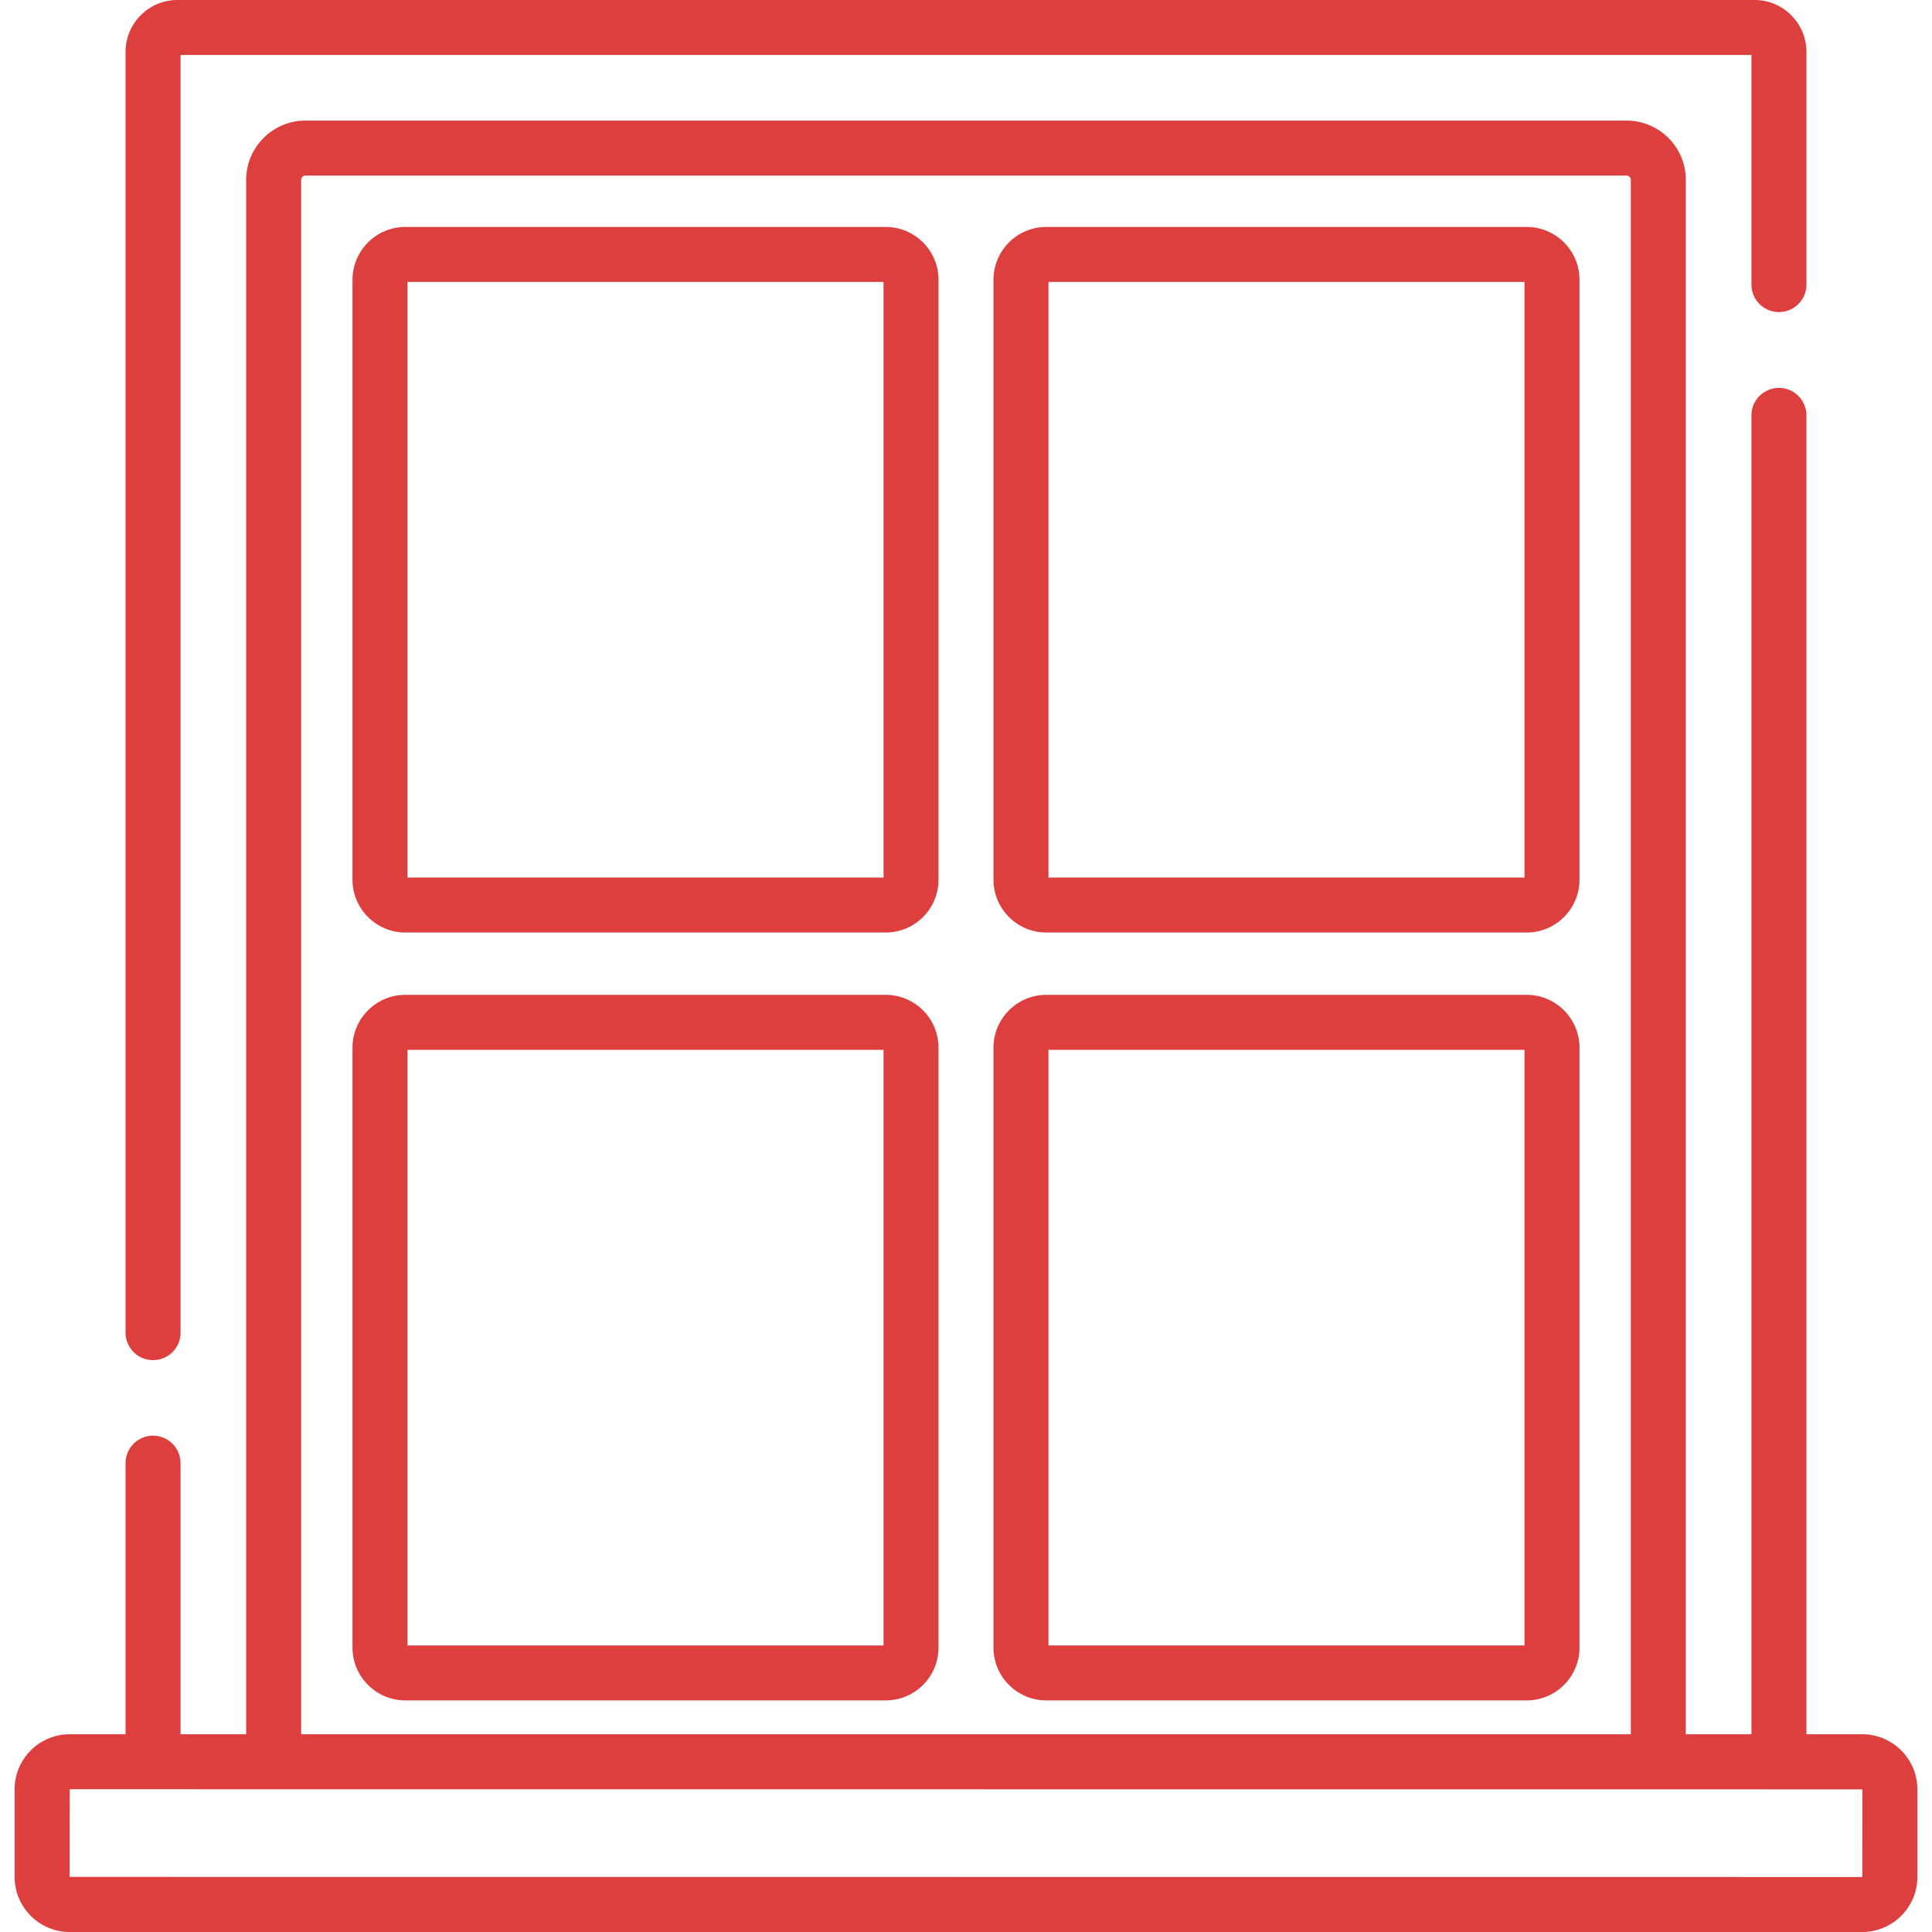
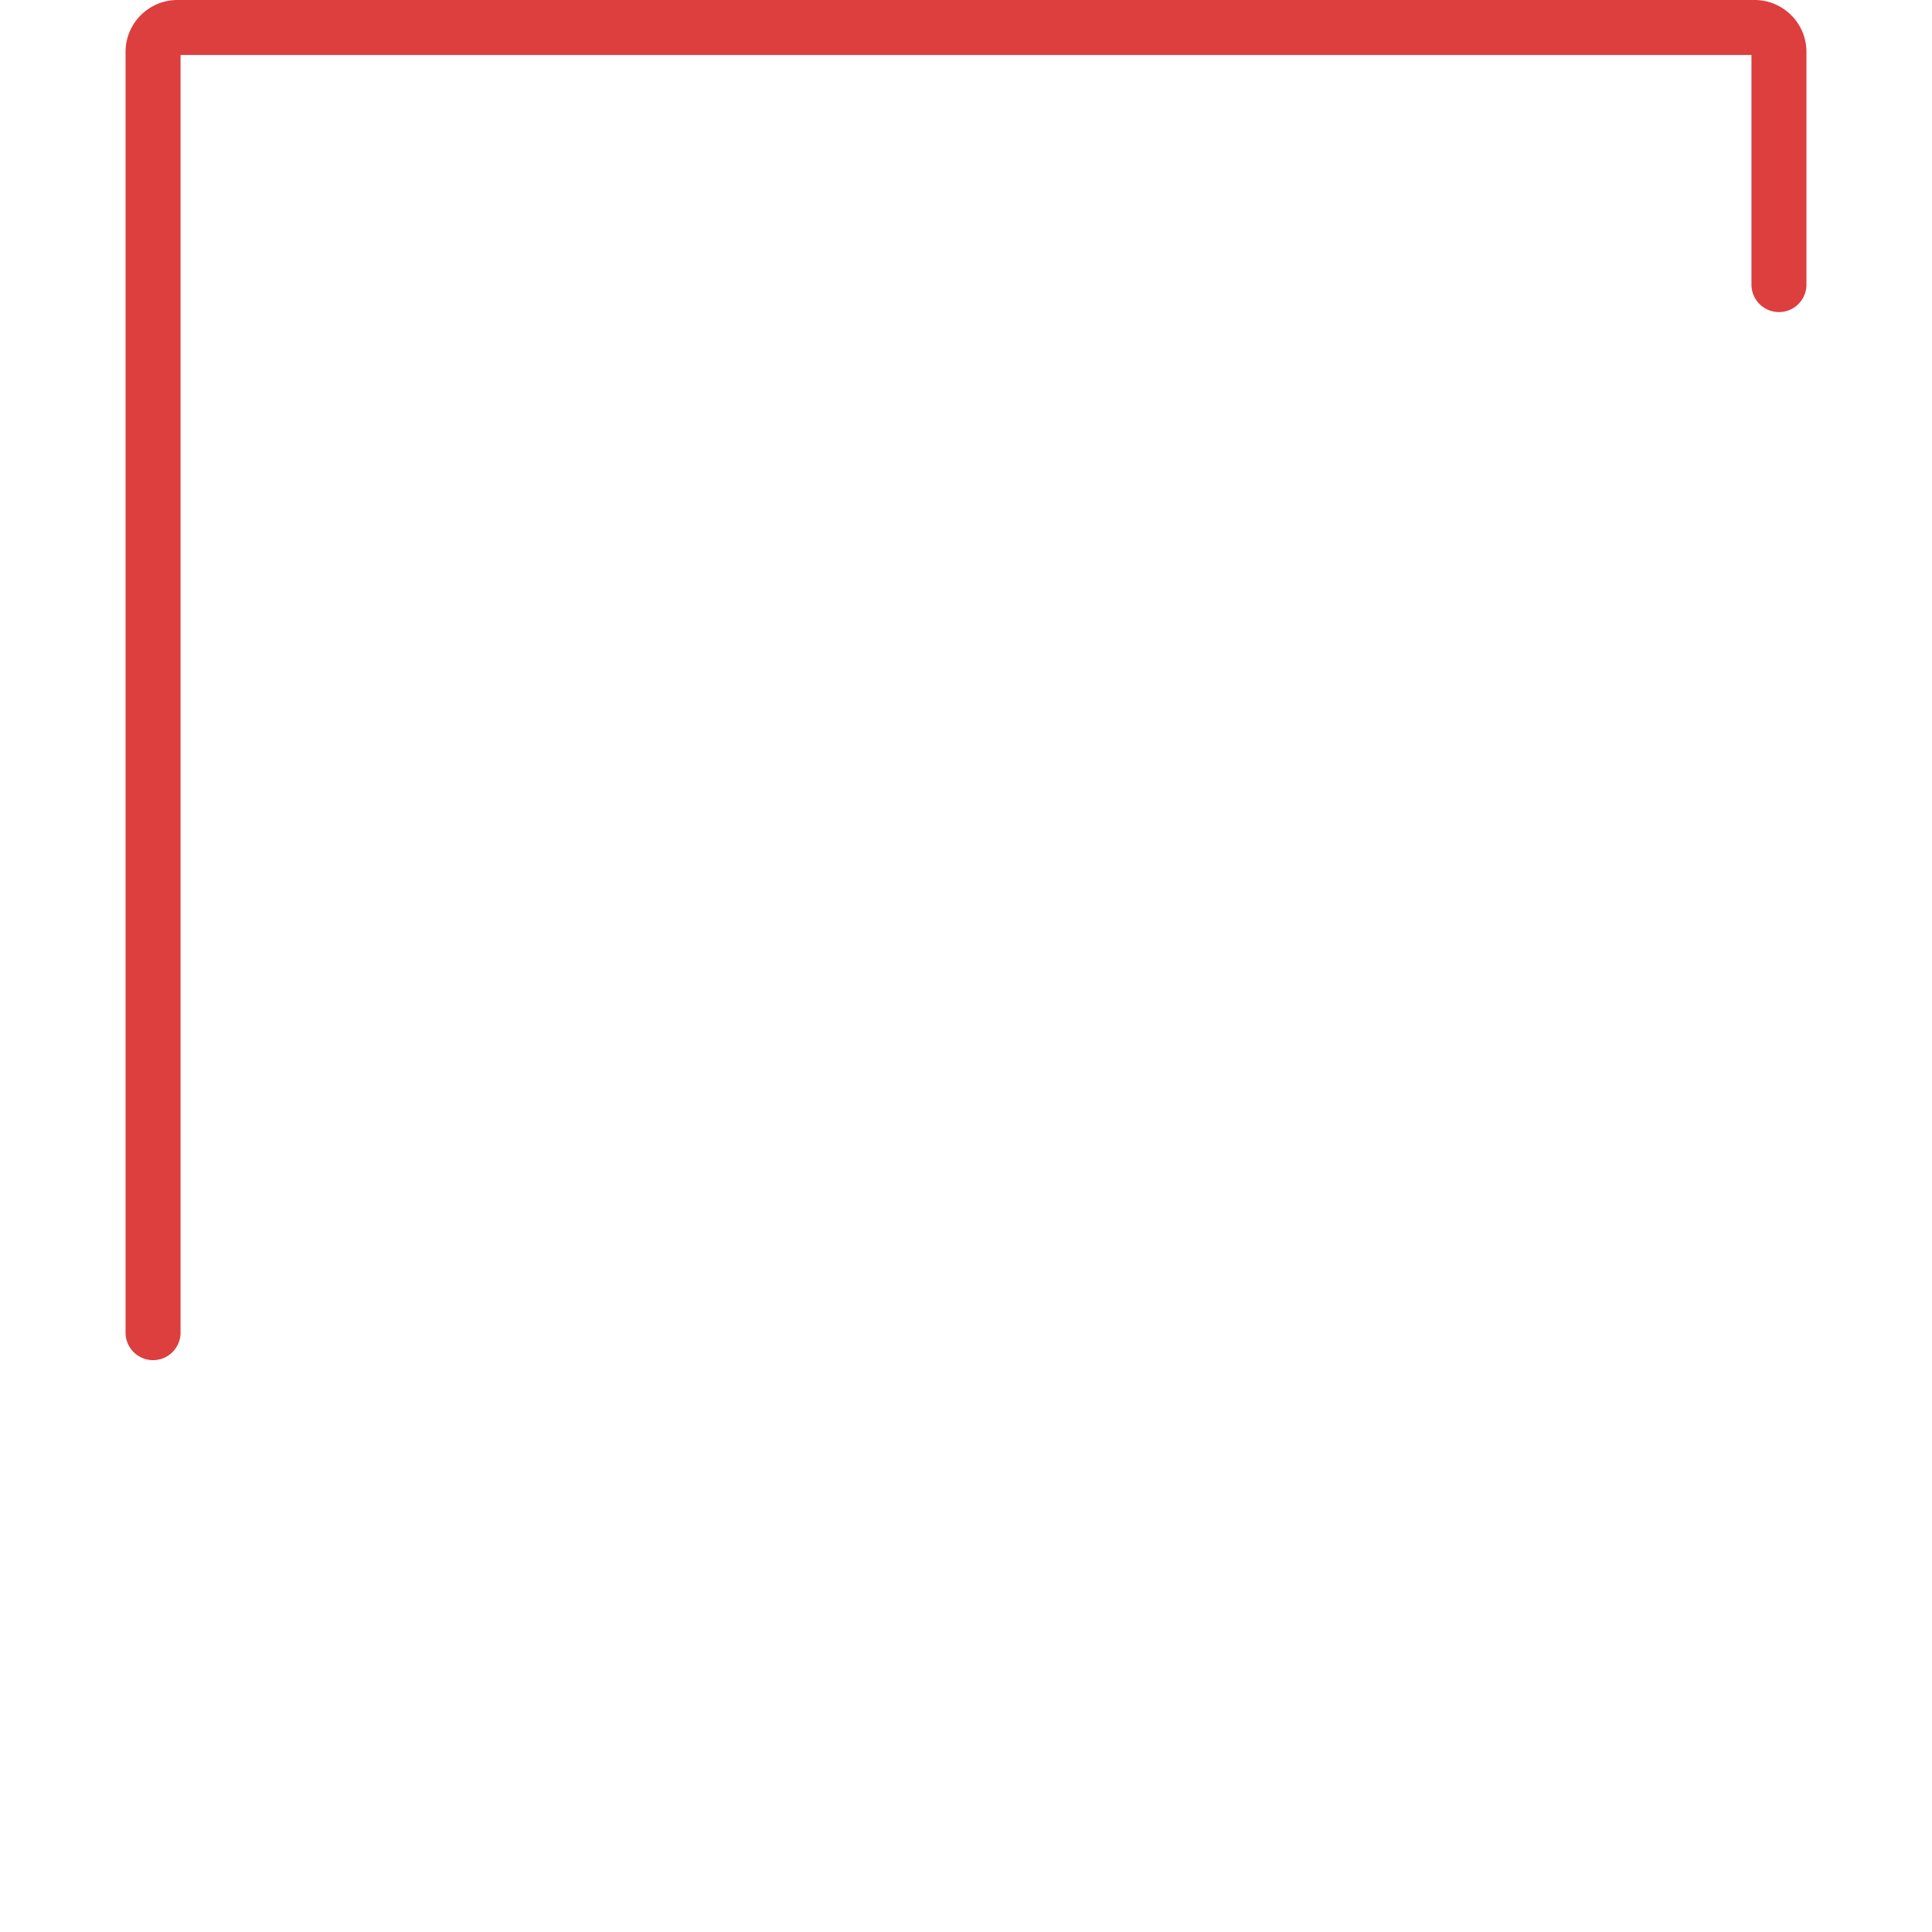
<svg xmlns="http://www.w3.org/2000/svg" version="1.1" width="512" height="512" x="0" y="0" viewBox="0 0 512 512" style="enable-background:new 0 0 512 512" xml:space="preserve" class="">
  <g>
-     <path d="M234.717 60.141H107.418c-7.72 0-14.001 6.281-14.001 14.001V233.13c0 7.72 6.281 14.001 14.001 14.001h127.299c7.72 0 14.001-6.281 14.001-14.001V74.142c0-7.72-6.281-14.001-14.001-14.001zm-.572 172.416H107.99V74.714h126.155v157.843zM234.717 263.639H107.418c-7.72 0-14.001 6.281-14.001 14.001v158.987c0 7.721 6.281 14.001 14.001 14.001h127.299c7.72 0 14.001-6.281 14.001-14.001V277.64c0-7.72-6.281-14.001-14.001-14.001zm-.572 172.417H107.99V278.213h126.155v157.843zM404.582 60.141H277.284c-7.721 0-14.002 6.281-14.002 14.001V233.13c0 7.72 6.281 14.001 14.002 14.001h127.298c7.721 0 14.002-6.281 14.002-14.001V74.142c-.001-7.72-6.281-14.001-14.002-14.001zm-.572 172.416H277.855V74.714H404.01v157.843zM404.582 263.639H277.284c-7.721 0-14.002 6.281-14.002 14.001v158.987c0 7.721 6.281 14.001 14.002 14.001h127.298c7.721 0 14.002-6.281 14.002-14.001V277.64c-.001-7.72-6.281-14.001-14.002-14.001zm-.572 172.417H277.855V278.213H404.01v157.843z" fill="#dd3e3e" opacity="1" data-original="#000000" />
-     <path d="M493.522 459.598h-14.797v-349.51a7.287 7.287 0 1 0-14.574 0v349.51h-17.39V47.671c0-8.662-7.047-15.709-15.709-15.709H80.947c-8.662 0-15.709 7.047-15.709 15.709v411.927h-17.39v-71.842a7.287 7.287 0 1 0-14.574 0v71.842H18.478c-8.053 0-14.604 6.552-14.604 14.604v23.194c0 8.053 6.552 14.604 14.604 14.604h475.044c8.053 0 14.604-6.552 14.604-14.604v-23.194c0-8.053-6.551-14.604-14.604-14.604zM79.811 47.671c0-.626.509-1.136 1.136-1.136h350.106c.626 0 1.136.509 1.136 1.136v411.927H79.811V47.671zm413.725 449.755-.014.001-475.075-.031.031-23.225 475.075.031-.017 23.224z" fill="#dd3e3e" opacity="1" data-original="#000000" />
    <path d="M464.976 0H47.024c-7.581 0-13.749 6.167-13.749 13.749v339.416a7.287 7.287 0 0 0 14.574-.001V14.573h416.304v60.842a7.287 7.287 0 1 0 14.574 0V13.749C478.725 6.167 472.557 0 464.976 0z" fill="#dd3e3e" opacity="1" data-original="#000000" />
  </g>
</svg>